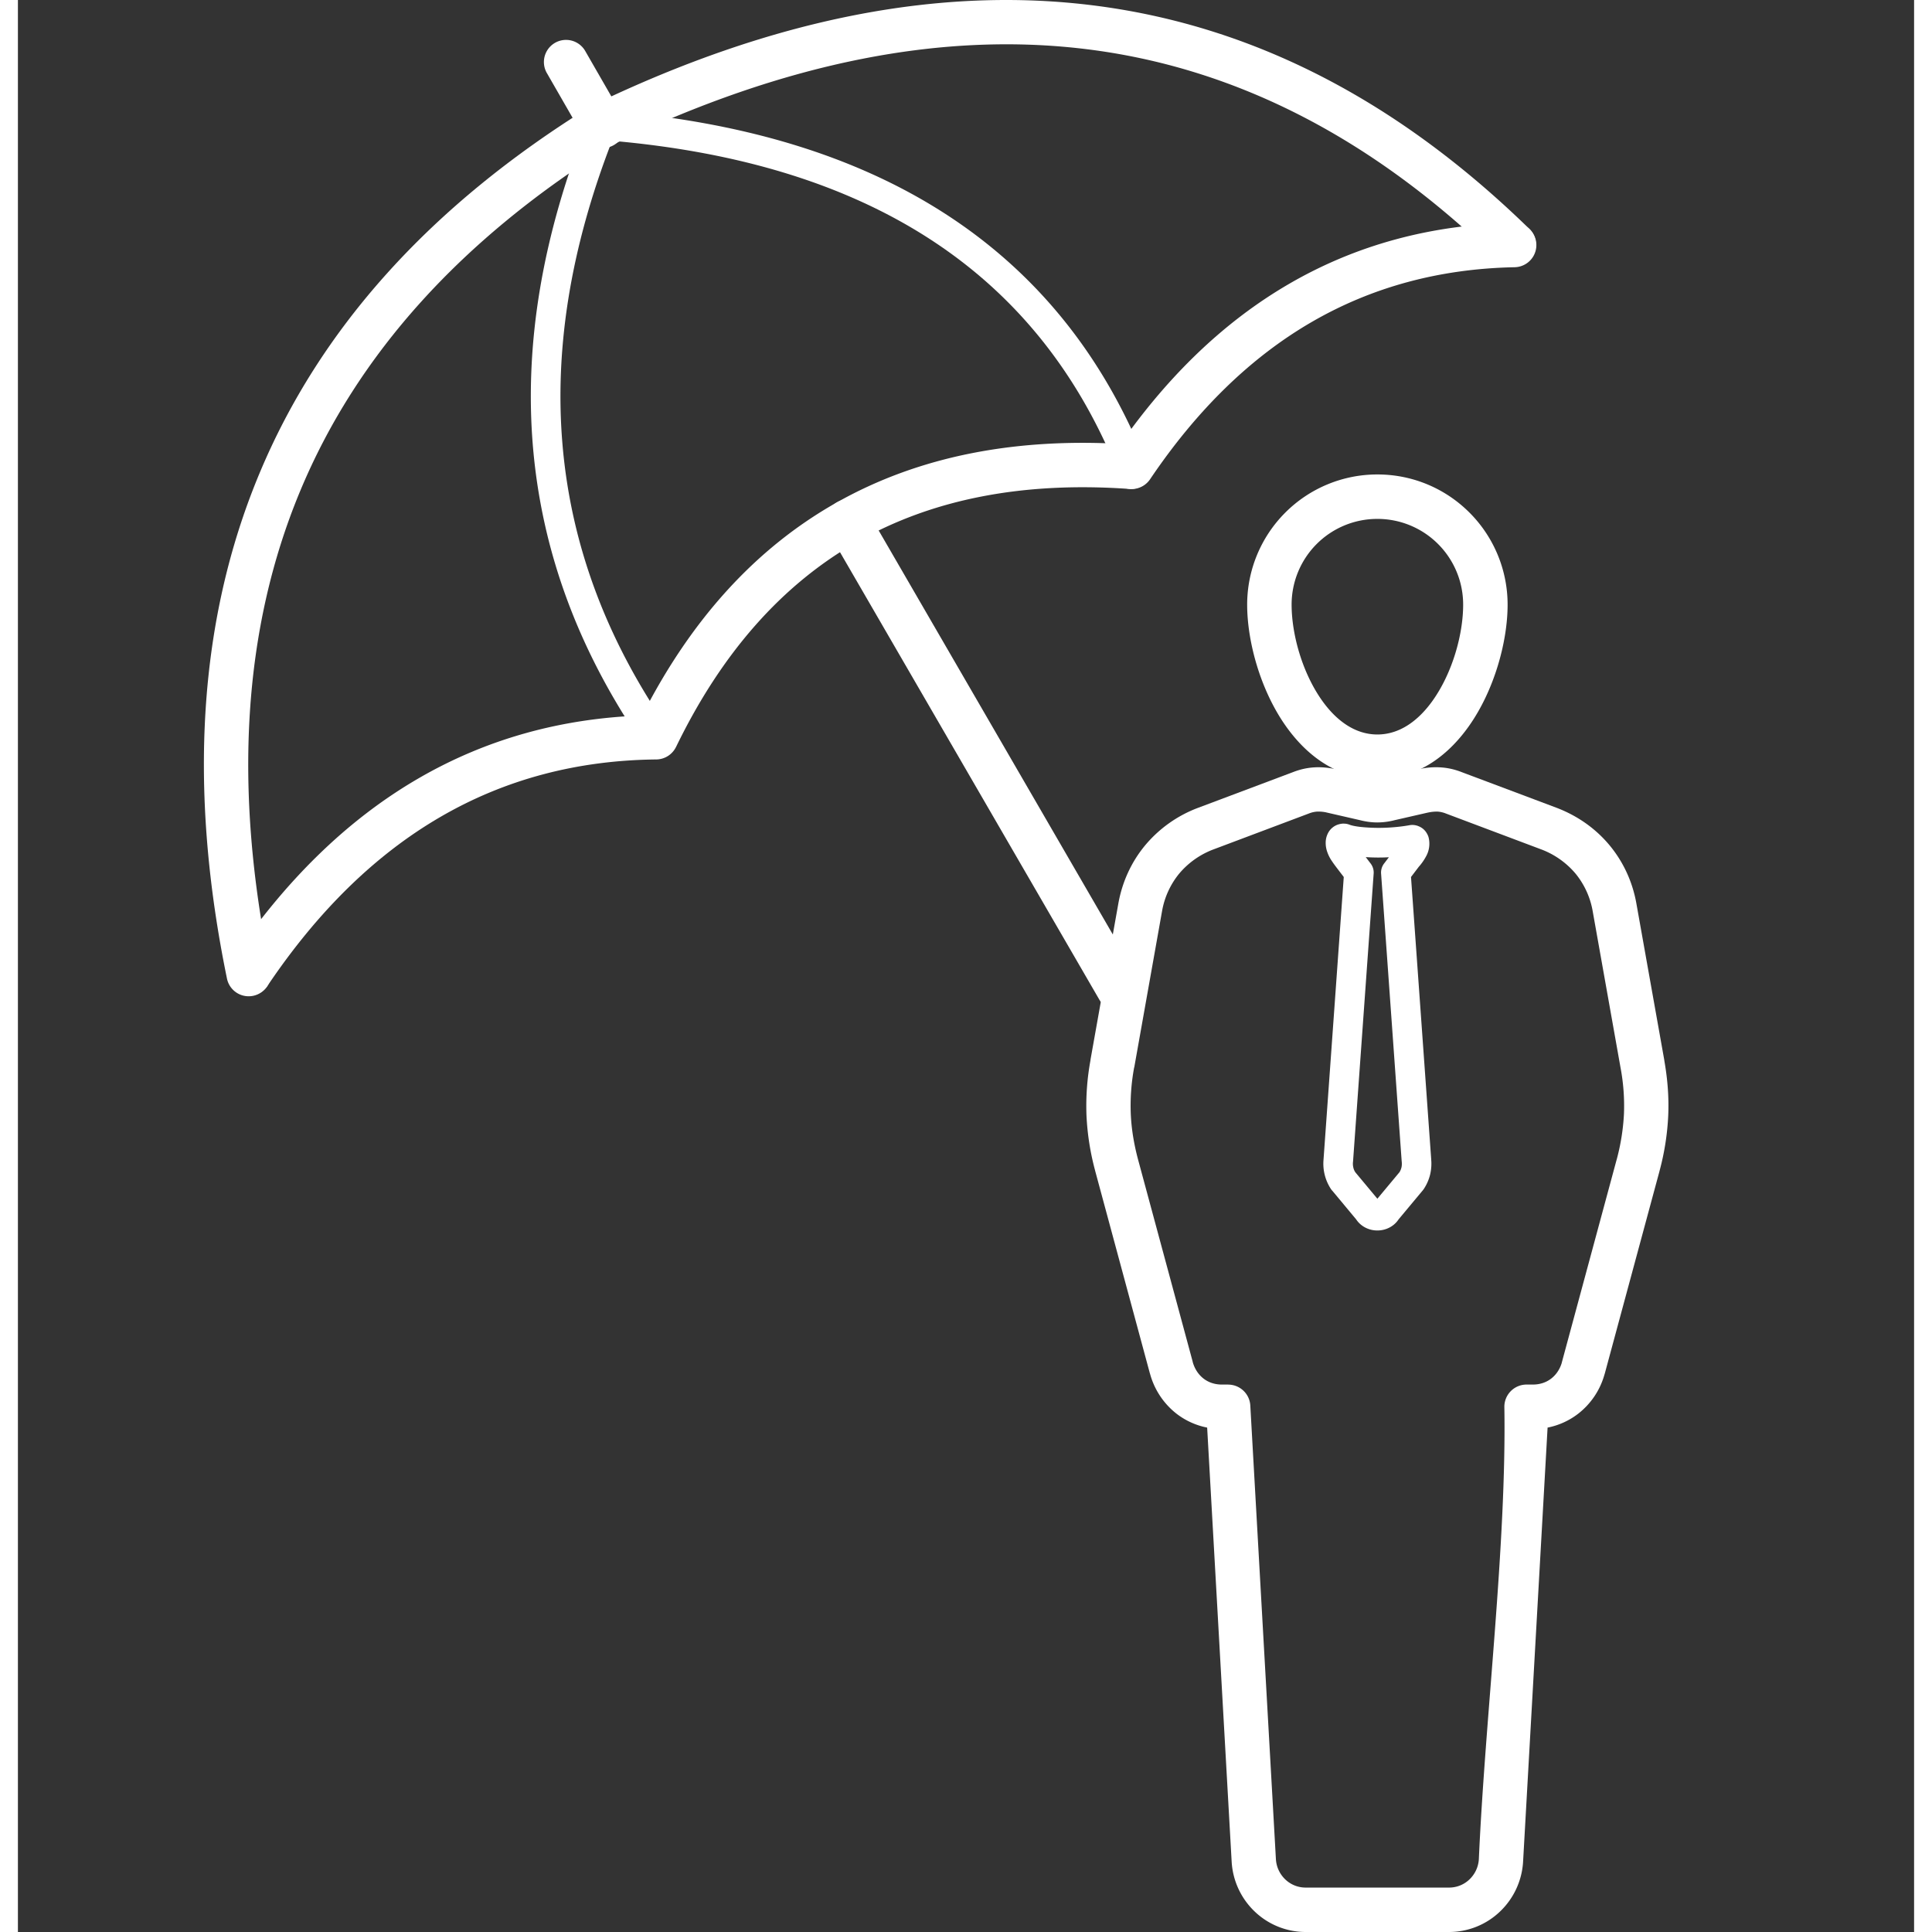
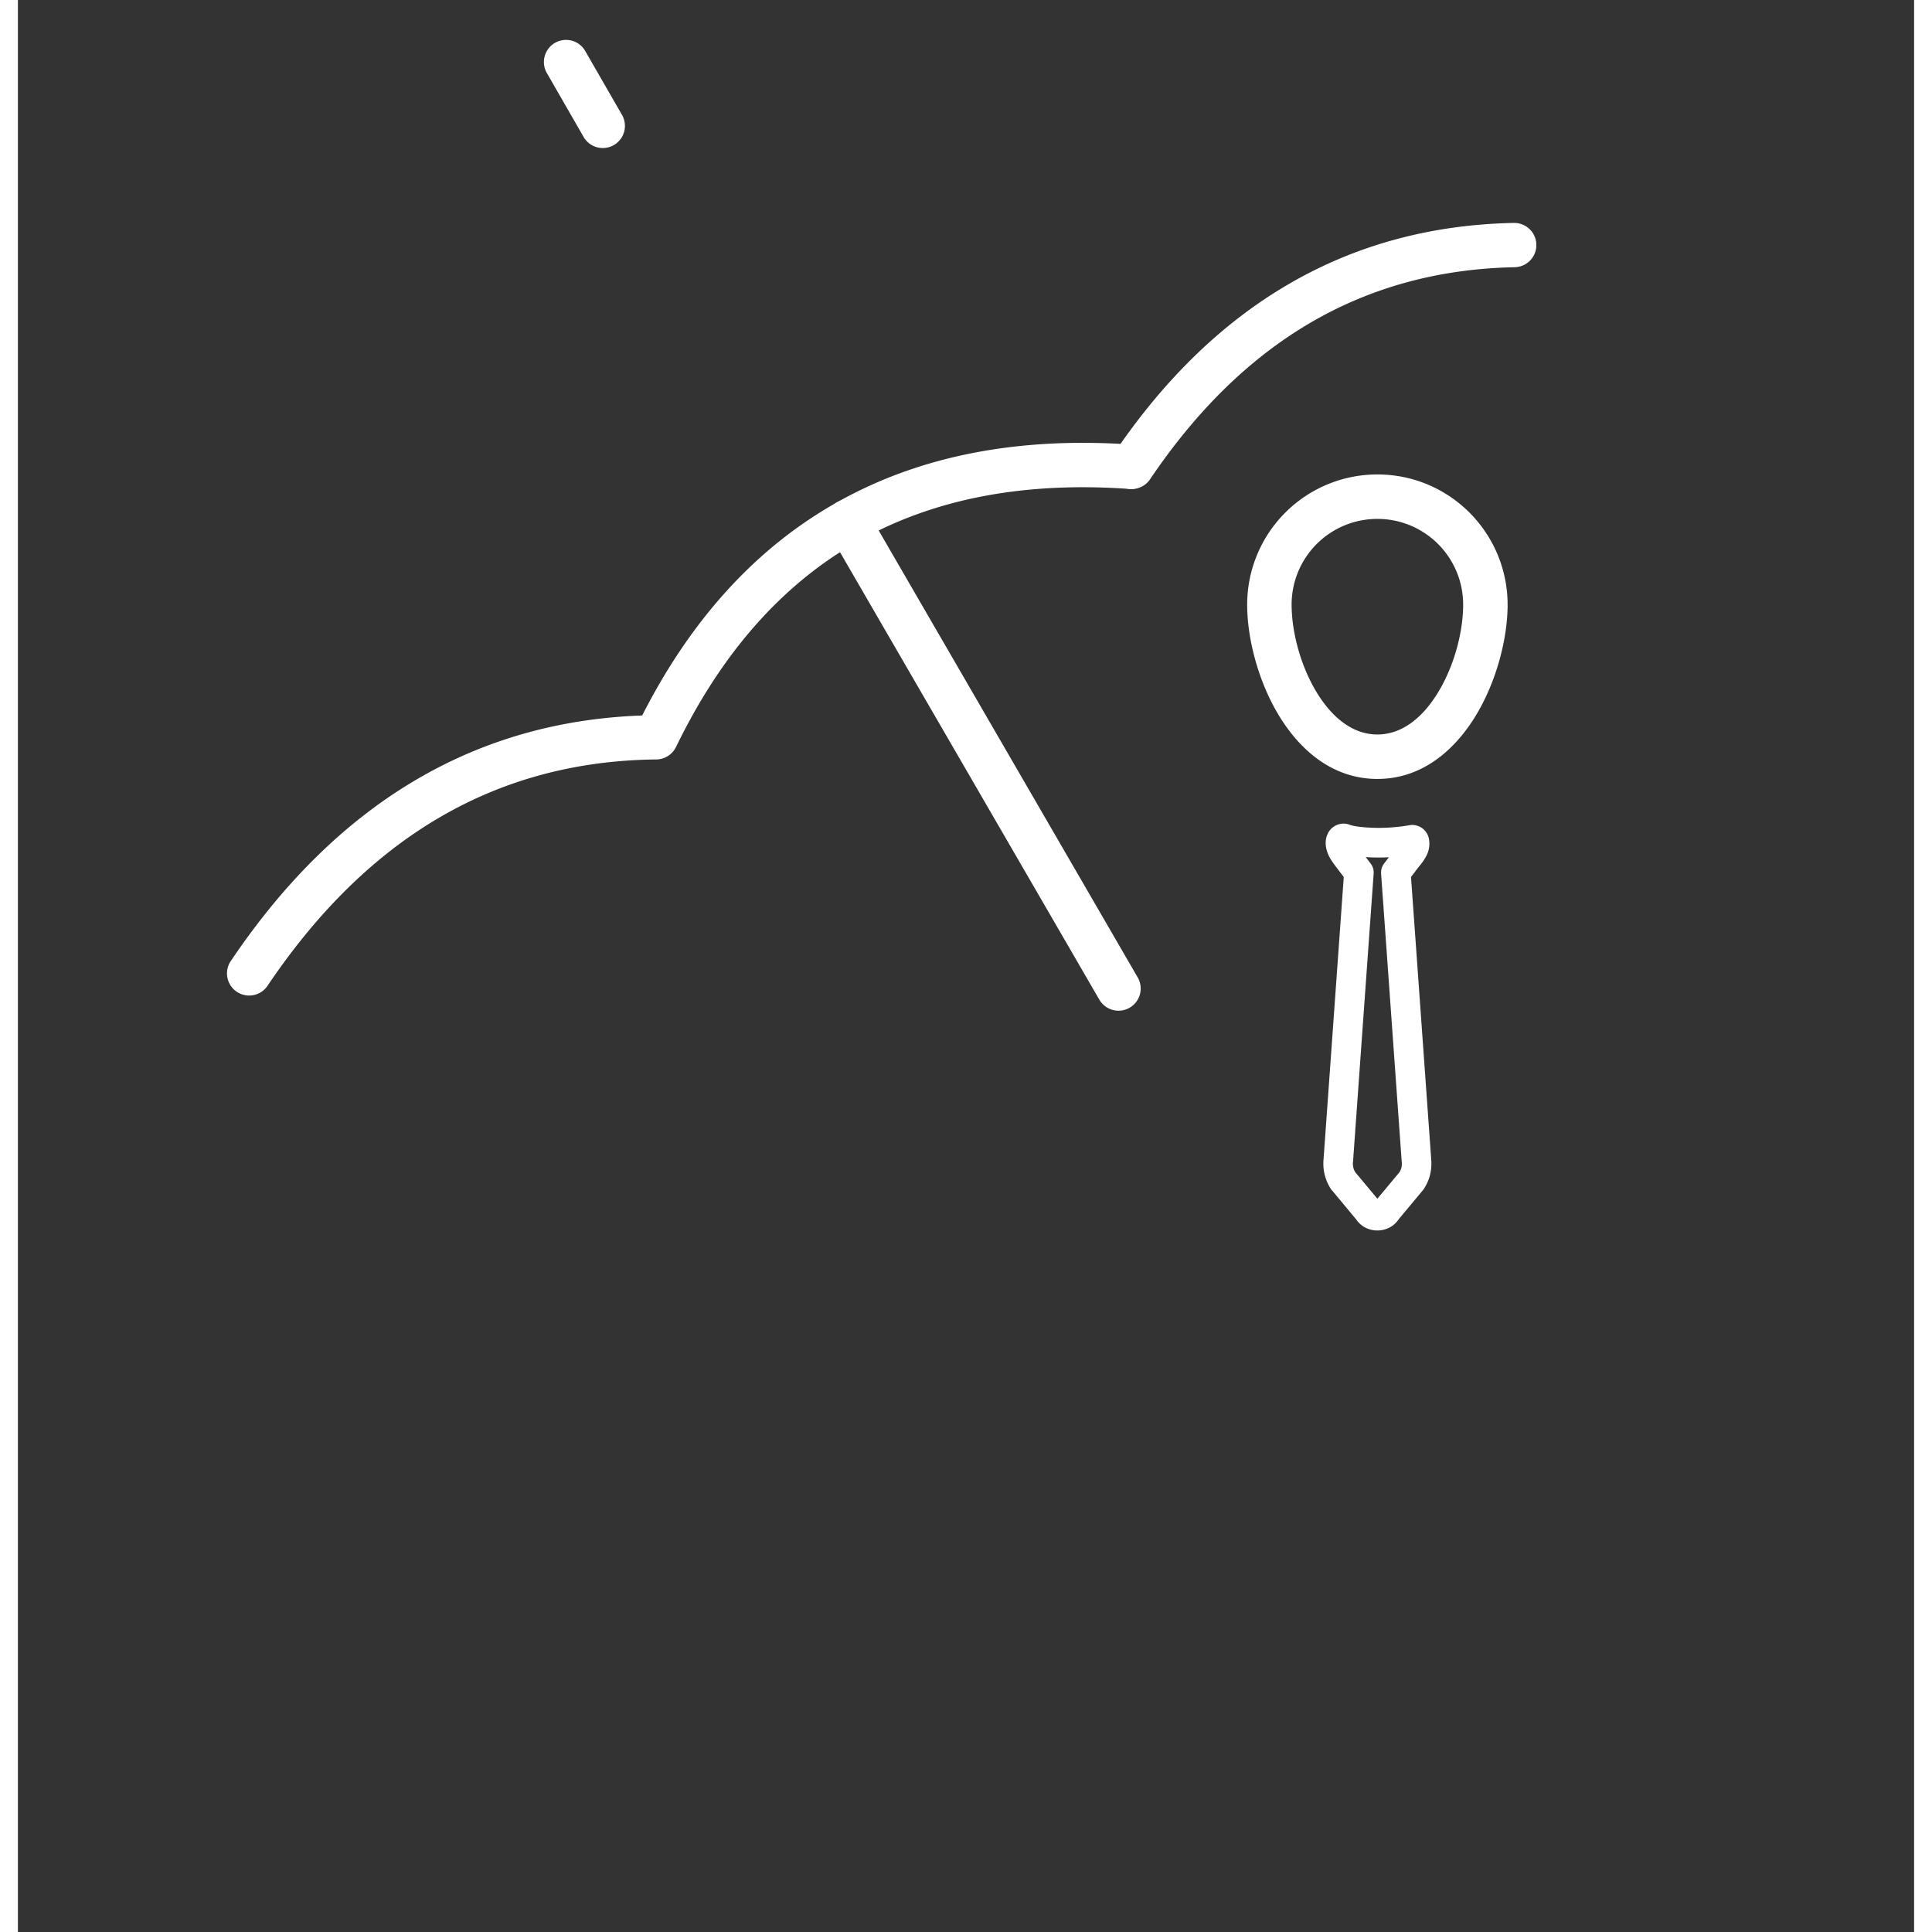
<svg xmlns="http://www.w3.org/2000/svg" fill-rule="evenodd" clip-rule="evenodd" image-rendering="optimizeQuality" shape-rendering="geometricPrecision" text-rendering="geometricPrecision" viewBox="0 0 69.959 71.281" width="288" height="288">
  <rect x="0" y="0" width="69.959" height="71.281" fill="#333333" stroke="none" />
  <path fill-rule="nonzero" d="M50.778 30.519a6 6 0 00.524-.066l.028-.005a.6.6 0 01.33.028v.001l.002.001a.6.6 0 01.336.298q.034.06.052.132a.96.96 0 01-.098.691 2 2 0 01-.268.382l-.286.376.745 10.412h-.001q.026.27-.033.54l-.006.028a1.7 1.7 0 01-.235.534l-.034.045-.893 1.071a.9.9 0 01-.326.297.96.96 0 01-.458.114.95.95 0 01-.458-.114.9.9 0 01-.326-.297l-.869-1.044a.5.5 0 01-.06-.074 1.7 1.7 0 01-.232-.533 1.7 1.7 0 01-.042-.547l.747-10.432-.294-.385.001-.001-.003-.003a4 4 0 01-.167-.236 1.4 1.4 0 01-.161-.345 1 1 0 01-.043-.291c0-.107.021-.222.074-.333a.64.64 0 01.41-.35.7.7 0 01.191-.027v.002q.103 0 .203.039c.081.032.214.059.385.08a6.51 6.51 0 001.265.012m-.196 1.109a7 7 0 01-.854-.005l.181.237c.084.11.12.242.111.37l-.76 10.616-.004.039a.6.6 0 00.015.195.5.5 0 00.073.171l.813.976.816-.979a.6.6 0 00.071-.168l.004-.014a.7.7 0 00.008-.205l-.001-.015h-.001l-.76-10.616a.55.55 0 01.124-.387zM29.914 19.654a.817.817 0 111.416-.82l9.978 17.217a.818.818 0 11-1.416.819z" fill="#ffffff" />
-   <path fill-rule="nonzero" d="M56.763 29.801c.789.3 1.454.776 1.961 1.386.508.613.852 1.352.994 2.174l1.023 5.741.009.063c.12.692.166 1.344.138 1.994a9.5 9.5 0 0 1-.32 2.04l-.001.003h.001l-2.019 7.47-.022.072a2.78 2.78 0 0 1-.957 1.412 2.7 2.7 0 0 1-1.133.515l-.904 16.019a2.76 2.76 0 0 1-.844 1.829 2.72 2.72 0 0 1-1.884.762H47.51a2.72 2.72 0 0 1-1.886-.762 2.76 2.76 0 0 1-.844-1.848l-.903-16a2.7 2.7 0 0 1-1.134-.515 2.8 2.8 0 0 1-.976-1.48l-.001-.004h-.002l-2.018-7.47-.009-.037a9.5 9.5 0 0 1-.312-2.006 9.3 9.3 0 0 1 .15-2.057h-.003l1.029-5.771c.146-.81.487-1.539.989-2.144a4.7 4.7 0 0 1 1.961-1.386l3.487-1.311c.278-.109.542-.165.809-.179.254-.014.503.013.766.065l.022.005v-.001l1.274.292q.132.032.247.032.116 0 .247-.033c.433-.095.865-.205 1.297-.296v-.002c.255-.051.502-.076.765-.062.267.014.532.07.81.179zm.705 2.43a3.07 3.07 0 0 0-1.282-.899l-3.503-1.318a1 1 0 0 0-.301-.07 1.5 1.5 0 0 0-.362.037v-.001l-1.22.279a2.6 2.6 0 0 1-.644.085c-.21 0-.418-.028-.644-.085l-1.242-.285v-.001a1.4 1.4 0 0 0-.339-.029 1 1 0 0 0-.293.067l-3.51 1.321a3.06 3.06 0 0 0-1.282.899 3 3 0 0 0-.633 1.385l-1.026 5.767h-.003l-.001.004a7.7 7.7 0 0 0-.124 1.708c.023.537.109 1.078.26 1.654l2.027 7.501h-.002c.071.256.212.467.399.612.181.141.414.221.673.221h.236v.002c.432 0 .793.337.817.773l.944 16.727c.015.297.145.563.345.755.195.187.46.302.752.302h5.295c.291 0 .556-.115.751-.302.198-.19.328-.453.345-.746.233-5.255 1.025-11.592.941-16.691a.82.82 0 0 1 .82-.82h.236c.259 0 .492-.08.673-.221.177-.137.313-.333.386-.57l.01-.042 2.019-7.47h.001a8 8 0 0 0 .268-1.685 7.6 7.6 0 0 0-.128-1.712l-1.022-5.743a3 3 0 0 0-.637-1.409" fill="#ffffff" />
  <path fill-rule="nonzero" d="M50.157 17.505c1.328 0 2.529.537 3.398 1.407a4.8 4.8 0 011.407 3.397c0 1.372-.495 3.167-1.432 4.487-.805 1.134-1.934 1.943-3.373 1.943-1.438 0-2.567-.809-3.372-1.943-.937-1.32-1.432-3.114-1.432-4.487a4.8 4.8 0 011.407-3.397 4.8 4.8 0 013.397-1.407m2.239 2.566a3.16 3.16 0 00-2.239-.926 3.16 3.16 0 00-3.164 3.164c0 1.087.388 2.503 1.124 3.539.519.73 1.209 1.251 2.04 1.251.832 0 1.522-.521 2.041-1.251.736-1.036 1.124-2.453 1.124-3.539 0-.874-.354-1.666-.926-2.238M9.193 36.395a.818.818 0 01-1.358-.91q3.01-4.48 6.929-6.758 3.734-2.17 8.268-2.329 2.706-5.316 7.13-7.832 4.604-2.618 10.988-2.159a.82.82 0 01-.116 1.634q-5.895-.424-10.065 1.947-4.166 2.368-6.687 7.57h-.001a.82.82 0 01-.729.462q-4.394.045-7.968 2.123-3.595 2.09-6.391 6.252" fill="#ffffff" />
  <path fill-rule="nonzero" d="M41.771 17.682a.819.819 0 1 1-1.358-.916q2.805-4.158 6.498-6.299 3.708-2.15 8.279-2.242a.817.817 0 0 1 .032 1.634q-4.143.082-7.491 2.023-3.363 1.95-5.96 5.8" fill="#ffffff" />
-   <path fill-rule="nonzero" d="M9.314 35.777a.817.817 0 0 1-1.601.327q-2.169-10.556 1.19-18.616 3.362-8.072 12.231-13.565a1 1 0 0 1 .074-.041v-.001Q31.17-.919 39.823.218q8.682 1.142 15.953 8.238a.818.818 0 0 1-1.14 1.172q-6.885-6.719-15.024-7.79Q31.456.767 21.948 5.34q-8.38 5.206-11.534 12.776-3.167 7.6-1.1 17.661" fill="#ffffff" />
  <path fill-rule="nonzero" d="M22.271 4.211a.817.817 0 1 1-1.416.813l-1.34-2.329a.816.816 0 1 1 1.416-.813z" fill="#ffffff" />
-   <path fill-rule="nonzero" d="M23.994 26.893a.545.545 0 0 1-.897.62q-3.58-5.175-4.089-10.963-.507-5.773 2.049-12.135a.55.55 0 0 1 .547-.341q7.61.587 12.608 3.813 5.028 3.246 7.386 9.134a.545.545 0 0 1-1.012.406q-2.228-5.565-6.964-8.622-4.635-2.993-11.701-3.61-2.294 5.91-1.824 11.261.483 5.504 3.897 10.437" fill="#ffffff" />
  <path fill="none" d="M0 .502h69.959v69.959H0z" />
</svg>